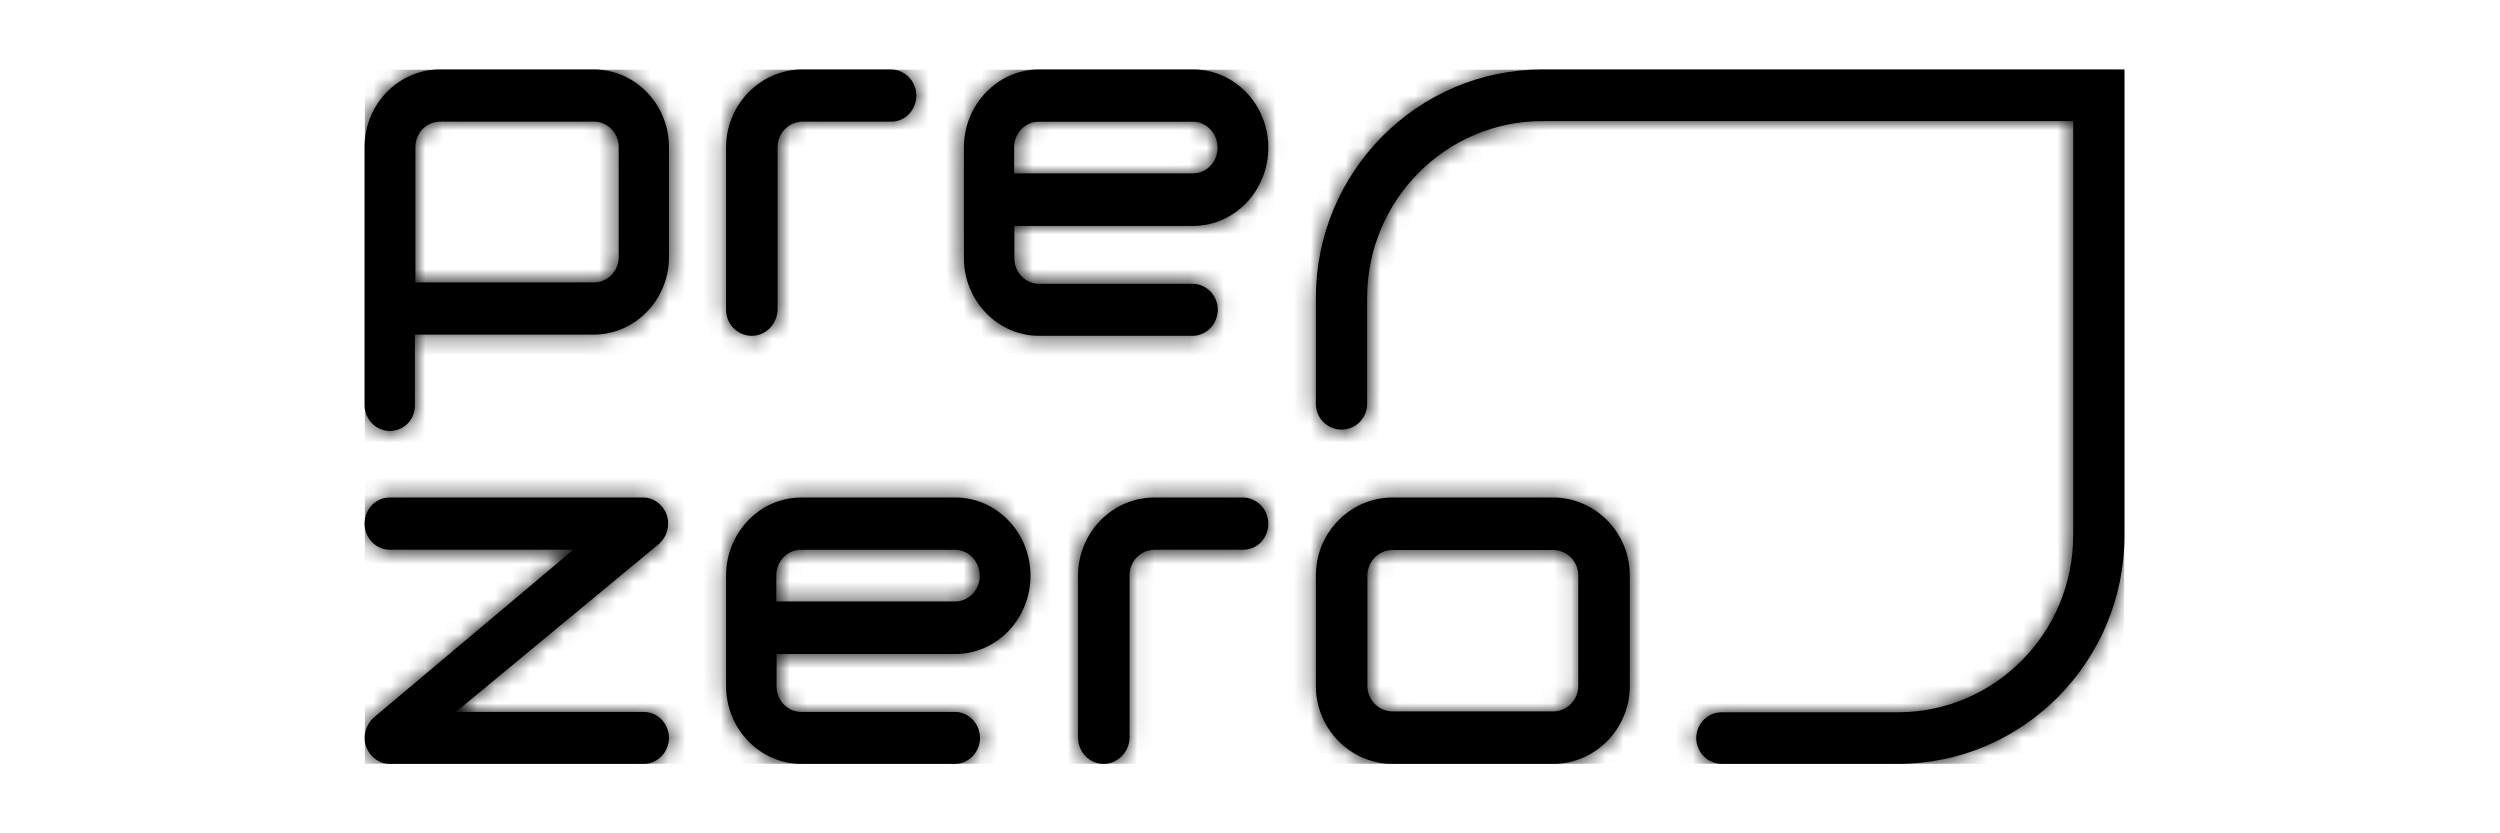
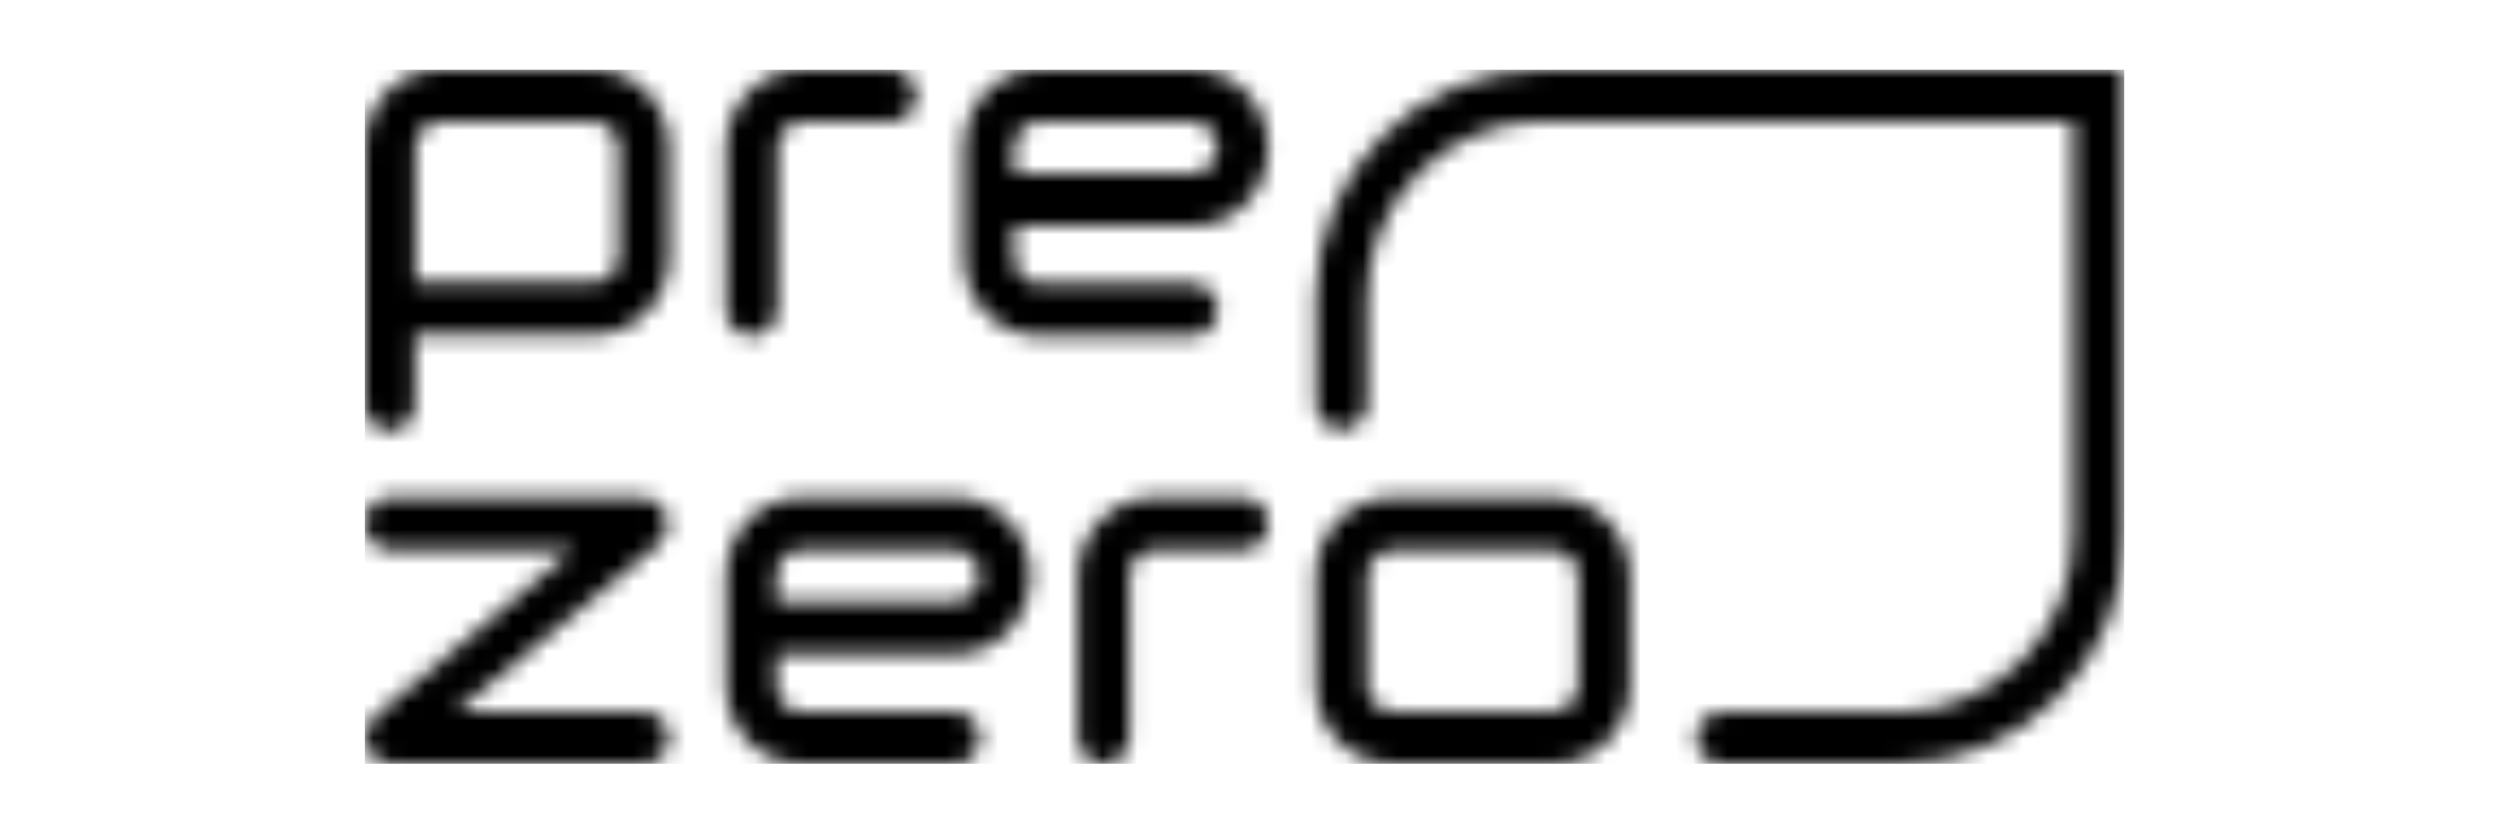
<svg xmlns="http://www.w3.org/2000/svg" width="144" height="48" viewBox="0 0 144 48" fill="none">
  <g clip-path="url(#clip0_237_10576)">
-     <path d="M109.321 44H99.181C98.374 44 97.704 43.341 97.704 42.513C97.704 41.685 98.359 41.026 99.181 41.026H109.321C114.894 41.026 119.416 36.457 119.416 30.846V6.974H88.843C83.27 6.974 78.748 11.543 78.748 17.154V23.256C78.748 24.084 78.094 24.744 77.271 24.744C76.449 24.744 75.794 24.084 75.794 23.256V17.154C75.794 9.903 81.641 4 88.843 4H122.37V30.846C122.37 38.097 116.523 44 109.321 44Z" fill="currentColor" />
    <mask id="mask0_237_10576" style="mask-type:luminance" maskUnits="userSpaceOnUse" x="75" y="4" width="48" height="40">
      <path d="M109.321 44H99.181C98.374 44 97.704 43.341 97.704 42.513C97.704 41.685 98.359 41.026 99.181 41.026H109.321C114.894 41.026 119.416 36.457 119.416 30.846V6.974H88.843C83.27 6.974 78.748 11.543 78.748 17.154V23.256C78.748 24.084 78.094 24.744 77.271 24.744C76.449 24.744 75.794 24.084 75.794 23.256V17.154C75.794 9.903 81.641 4 88.843 4H122.37V30.846C122.37 38.097 116.523 44 109.321 44Z" fill="white" />
    </mask>
    <g mask="url(#mask0_237_10576)">
      <path d="M122.37 4H21V44H122.37V4Z" fill="currentColor" />
    </g>
-     <path d="M80.216 31.68C79.405 31.68 78.762 32.346 78.762 33.152V39.506C78.762 40.327 79.42 40.978 80.216 40.978H89.456C90.266 40.978 90.909 40.312 90.909 39.506V33.152C90.909 32.33 90.251 31.68 89.456 31.68H80.216ZM89.456 44H80.216C77.783 44 75.794 41.985 75.794 39.506V33.152C75.794 30.672 77.783 28.657 80.216 28.657H89.456C91.888 28.657 93.877 30.672 93.877 33.152V39.506C93.877 41.985 91.888 44 89.456 44ZM63.572 44C62.766 44 62.096 43.334 62.096 42.497V33.152C62.096 30.672 64.075 28.657 66.495 28.657H71.578C72.385 28.657 73.055 29.324 73.055 30.161C73.055 30.998 72.415 31.664 71.609 31.664H66.51C65.703 31.664 65.064 32.33 65.064 33.136V42.481C65.049 43.318 64.379 44 63.572 44ZM44.714 34.646H55.01C55.804 34.646 56.434 33.978 56.434 33.172C56.434 32.334 55.789 31.667 55.01 31.667H46.138C45.344 31.667 44.714 32.334 44.714 33.141V34.646ZM54.995 44H46.153C43.77 44 41.822 41.983 41.822 39.517V33.156C41.822 30.674 43.77 28.657 46.153 28.657H55.025C57.408 28.657 59.356 30.674 59.356 33.156C59.356 35.654 57.408 37.671 55.025 37.671H44.729V39.532C44.729 40.354 45.374 41.006 46.153 41.006H54.995C55.789 41.006 56.449 41.673 56.449 42.511C56.449 43.317 55.804 44 54.995 44ZM37.067 44H22.453C21.838 44 21.299 43.597 21.09 43.008C20.88 42.419 21.06 41.753 21.524 41.334L33.024 31.664H22.453C21.659 31.664 21 30.998 21 30.161C21 29.324 21.644 28.657 22.453 28.657H37.037C37.651 28.657 38.19 29.061 38.4 29.649C38.609 30.238 38.429 30.905 37.965 31.323L26.256 41.009H37.082C37.875 41.009 38.534 41.675 38.534 42.512C38.519 43.334 37.875 44 37.067 44ZM43.298 19.343C42.492 19.343 41.822 18.676 41.822 17.839V8.494C41.822 6.015 43.801 4 46.221 4H51.304C52.111 4 52.781 4.666 52.781 5.503C52.781 6.34 52.142 7.006 51.335 7.006H46.236C45.429 7.006 44.79 7.673 44.79 8.479V17.824C44.775 18.661 44.12 19.343 43.298 19.343ZM58.413 9.988H68.709C69.503 9.988 70.132 9.321 70.132 8.514C70.132 7.677 69.488 7.01 68.709 7.01H59.837C59.042 7.01 58.413 7.677 58.413 8.483V9.988ZM68.694 19.343H59.852C57.469 19.343 55.52 17.326 55.52 14.859V8.499C55.52 6.017 57.469 4 59.852 4H68.724C71.106 4 73.055 6.017 73.055 8.499C73.055 10.996 71.106 13.013 68.724 13.013H58.428V14.875C58.428 15.697 59.072 16.348 59.852 16.348H68.694C69.488 16.348 70.147 17.015 70.147 17.853C70.132 18.66 69.488 19.343 68.694 19.343ZM23.912 16.268H34.211C35.006 16.268 35.637 15.605 35.637 14.804V8.47C35.637 7.653 34.991 7.005 34.211 7.005H25.354C24.558 7.005 23.927 7.668 23.927 8.47V16.268H23.912ZM22.456 24.822C21.66 24.822 21 24.159 21 23.327V8.47C21 6.004 22.952 4 25.338 4H34.196C36.583 4 38.534 6.004 38.534 8.47V14.804C38.534 17.27 36.583 19.273 34.196 19.273H23.897V23.342C23.912 24.159 23.267 24.822 22.456 24.822Z" fill="currentColor" />
    <mask id="mask1_237_10576" style="mask-type:luminance" maskUnits="userSpaceOnUse" x="21" y="4" width="73" height="40">
      <path d="M80.216 31.68C79.405 31.68 78.762 32.346 78.762 33.152V39.506C78.762 40.327 79.42 40.978 80.216 40.978H89.456C90.266 40.978 90.909 40.312 90.909 39.506V33.152C90.909 32.33 90.251 31.68 89.456 31.68H80.216ZM89.456 44H80.216C77.783 44 75.794 41.985 75.794 39.506V33.152C75.794 30.672 77.783 28.657 80.216 28.657H89.456C91.888 28.657 93.877 30.672 93.877 33.152V39.506C93.877 41.985 91.888 44 89.456 44ZM63.572 44C62.766 44 62.096 43.334 62.096 42.497V33.152C62.096 30.672 64.075 28.657 66.495 28.657H71.578C72.385 28.657 73.055 29.324 73.055 30.161C73.055 30.998 72.415 31.664 71.609 31.664H66.51C65.703 31.664 65.064 32.33 65.064 33.136V42.481C65.049 43.318 64.379 44 63.572 44ZM44.714 34.646H55.01C55.804 34.646 56.434 33.978 56.434 33.172C56.434 32.334 55.789 31.667 55.01 31.667H46.138C45.344 31.667 44.714 32.334 44.714 33.141V34.646ZM54.995 44H46.153C43.77 44 41.822 41.983 41.822 39.517V33.156C41.822 30.674 43.77 28.657 46.153 28.657H55.025C57.408 28.657 59.356 30.674 59.356 33.156C59.356 35.654 57.408 37.671 55.025 37.671H44.729V39.532C44.729 40.354 45.374 41.006 46.153 41.006H54.995C55.789 41.006 56.449 41.673 56.449 42.511C56.449 43.317 55.804 44 54.995 44ZM37.067 44H22.453C21.838 44 21.299 43.597 21.09 43.008C20.88 42.419 21.06 41.753 21.524 41.334L33.024 31.664H22.453C21.659 31.664 21 30.998 21 30.161C21 29.324 21.644 28.657 22.453 28.657H37.037C37.651 28.657 38.19 29.061 38.4 29.649C38.609 30.238 38.429 30.905 37.965 31.323L26.256 41.009H37.082C37.875 41.009 38.534 41.675 38.534 42.512C38.519 43.334 37.875 44 37.067 44ZM43.298 19.343C42.492 19.343 41.822 18.676 41.822 17.839V8.494C41.822 6.015 43.801 4 46.221 4H51.304C52.111 4 52.781 4.666 52.781 5.503C52.781 6.34 52.142 7.006 51.335 7.006H46.236C45.429 7.006 44.79 7.673 44.79 8.479V17.824C44.775 18.661 44.12 19.343 43.298 19.343ZM58.413 9.988H68.709C69.503 9.988 70.132 9.321 70.132 8.514C70.132 7.677 69.488 7.01 68.709 7.01H59.837C59.042 7.01 58.413 7.677 58.413 8.483V9.988ZM68.694 19.343H59.852C57.469 19.343 55.52 17.326 55.52 14.859V8.499C55.52 6.017 57.469 4 59.852 4H68.724C71.106 4 73.055 6.017 73.055 8.499C73.055 10.996 71.106 13.013 68.724 13.013H58.428V14.875C58.428 15.697 59.072 16.348 59.852 16.348H68.694C69.488 16.348 70.147 17.015 70.147 17.853C70.132 18.66 69.488 19.343 68.694 19.343ZM23.912 16.268H34.211C35.006 16.268 35.637 15.605 35.637 14.804V8.47C35.637 7.653 34.991 7.005 34.211 7.005H25.354C24.558 7.005 23.927 7.668 23.927 8.47V16.268H23.912ZM22.456 24.822C21.66 24.822 21 24.159 21 23.327V8.47C21 6.004 22.952 4 25.338 4H34.196C36.583 4 38.534 6.004 38.534 8.47V14.804C38.534 17.27 36.583 19.273 34.196 19.273H23.897V23.342C23.912 24.159 23.267 24.822 22.456 24.822Z" fill="white" />
    </mask>
    <g mask="url(#mask1_237_10576)">
      <path d="M122.37 4H21V44H122.37V4Z" fill="currentColor" />
    </g>
  </g>
  <defs>
    <clipPath id="clip0_237_10576">
      <rect width="101.37" height="40" fill="white" transform="translate(21 4)" />
    </clipPath>
  </defs>
</svg>